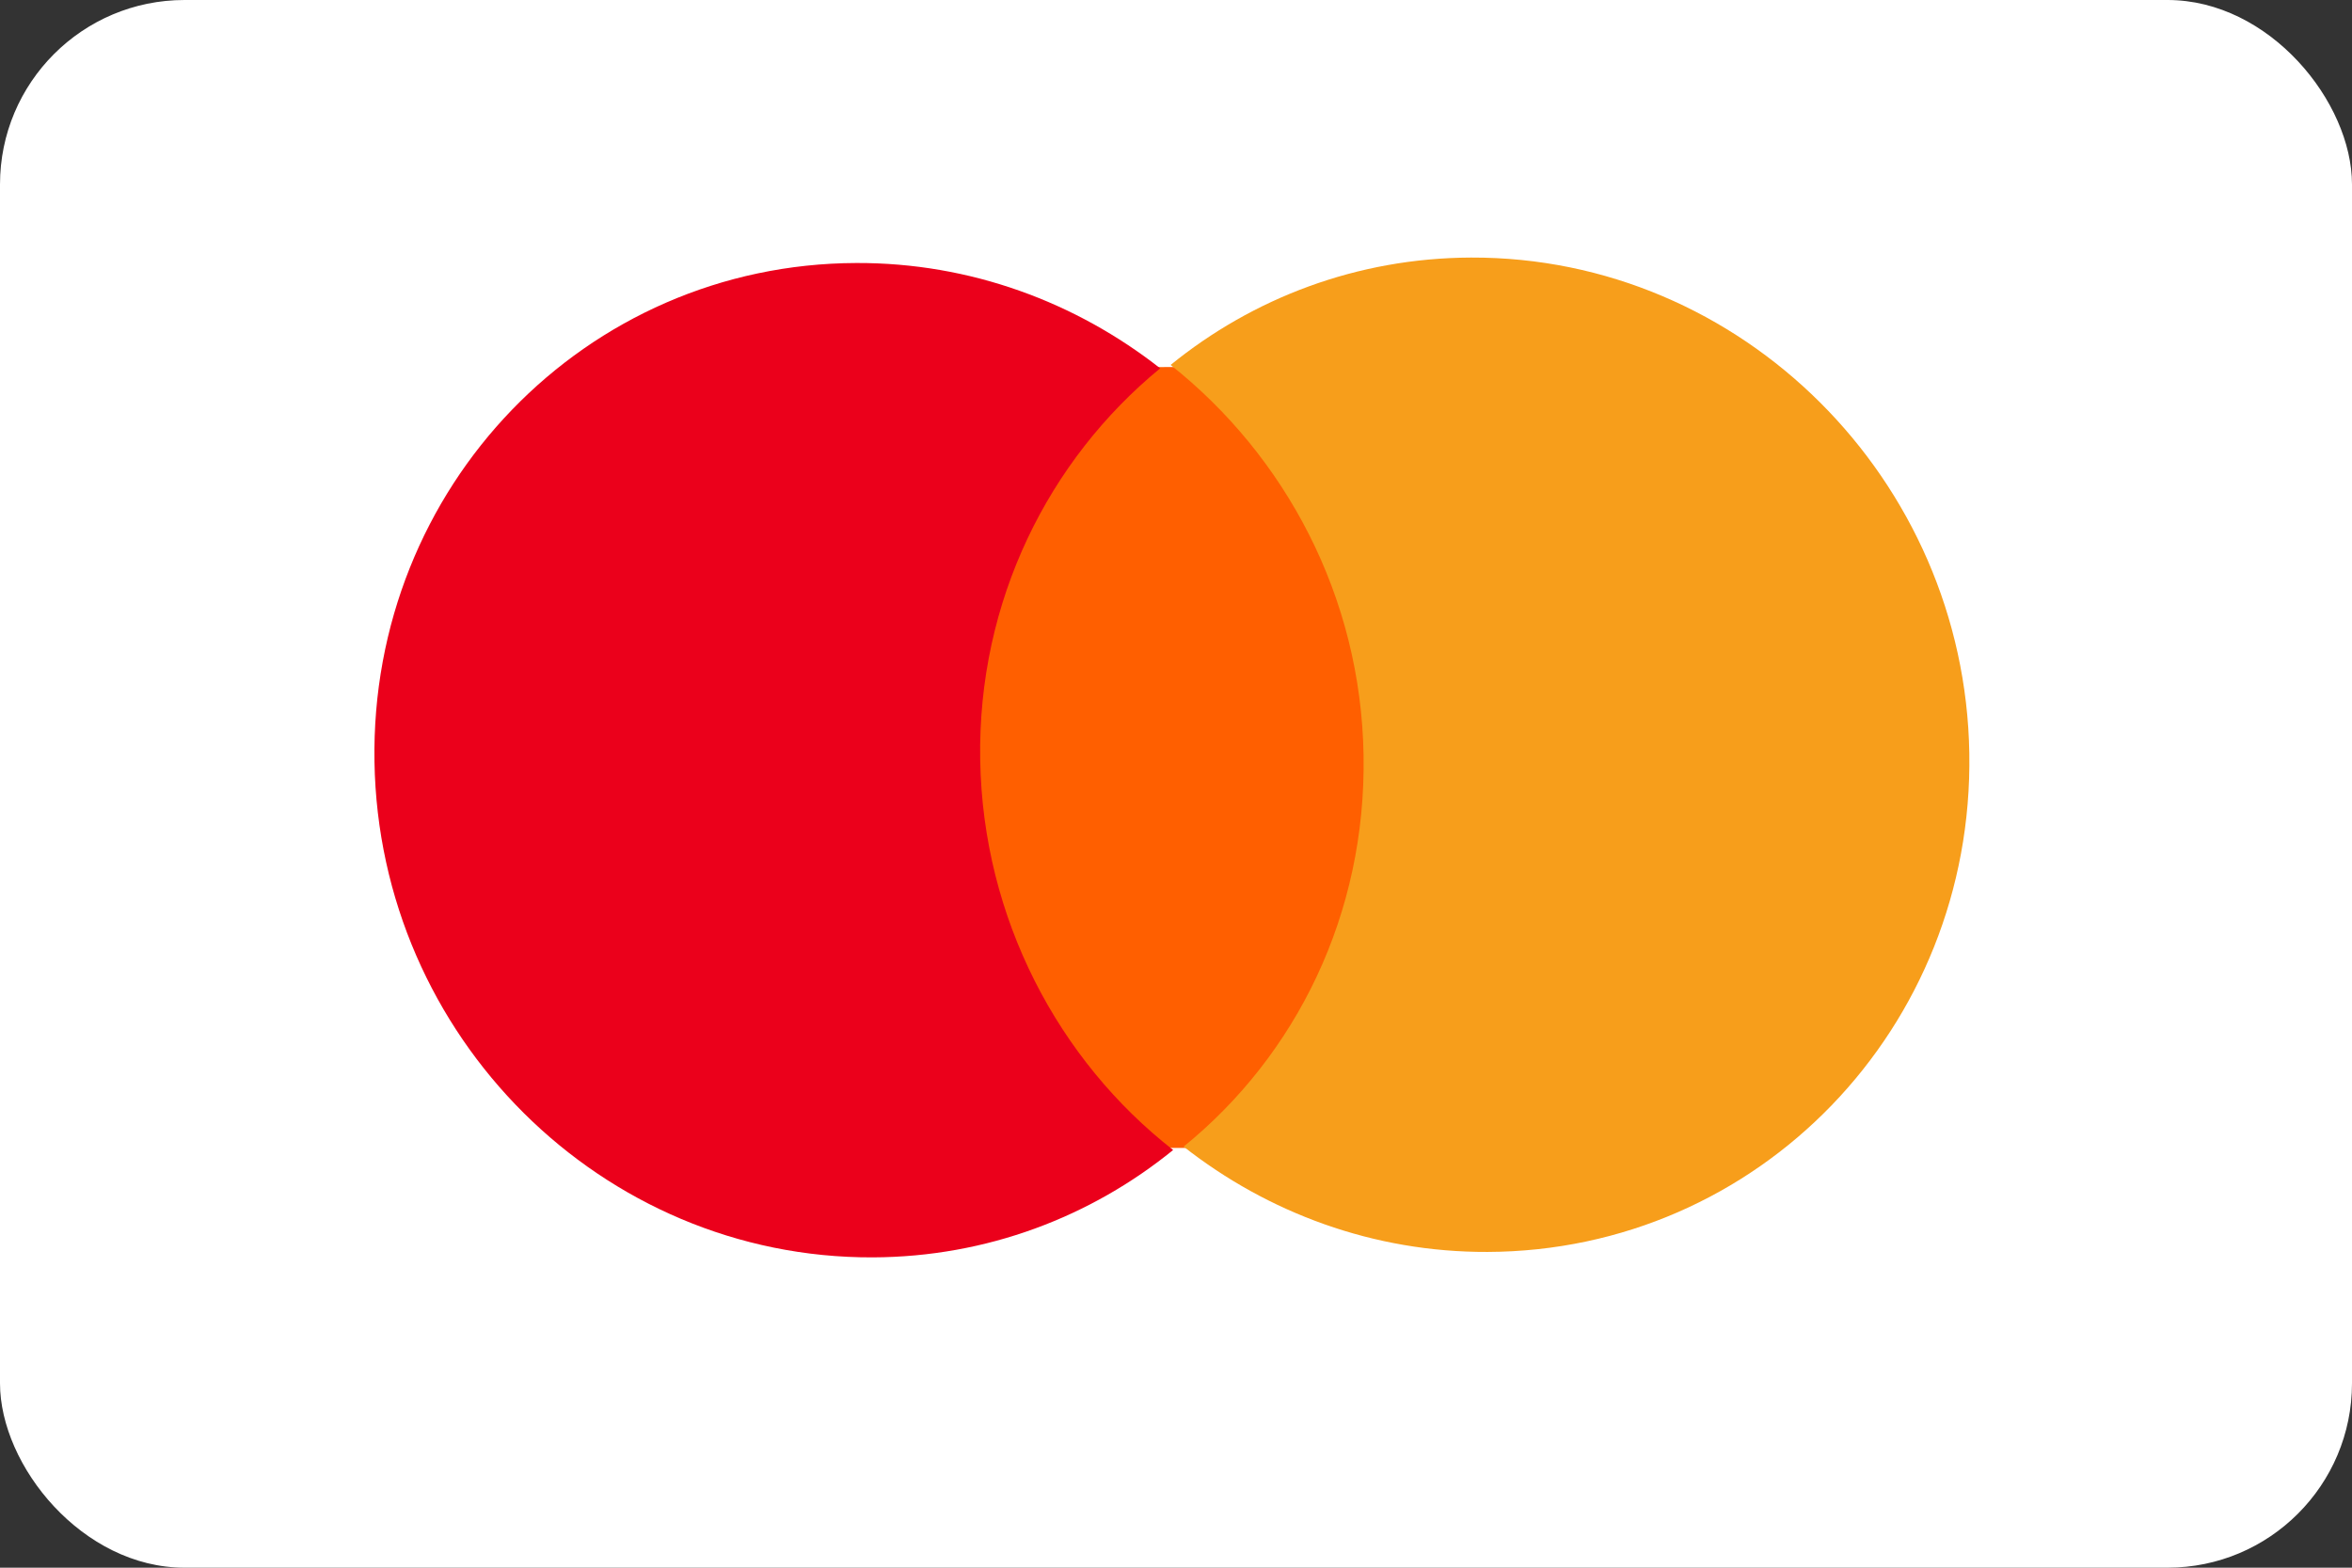
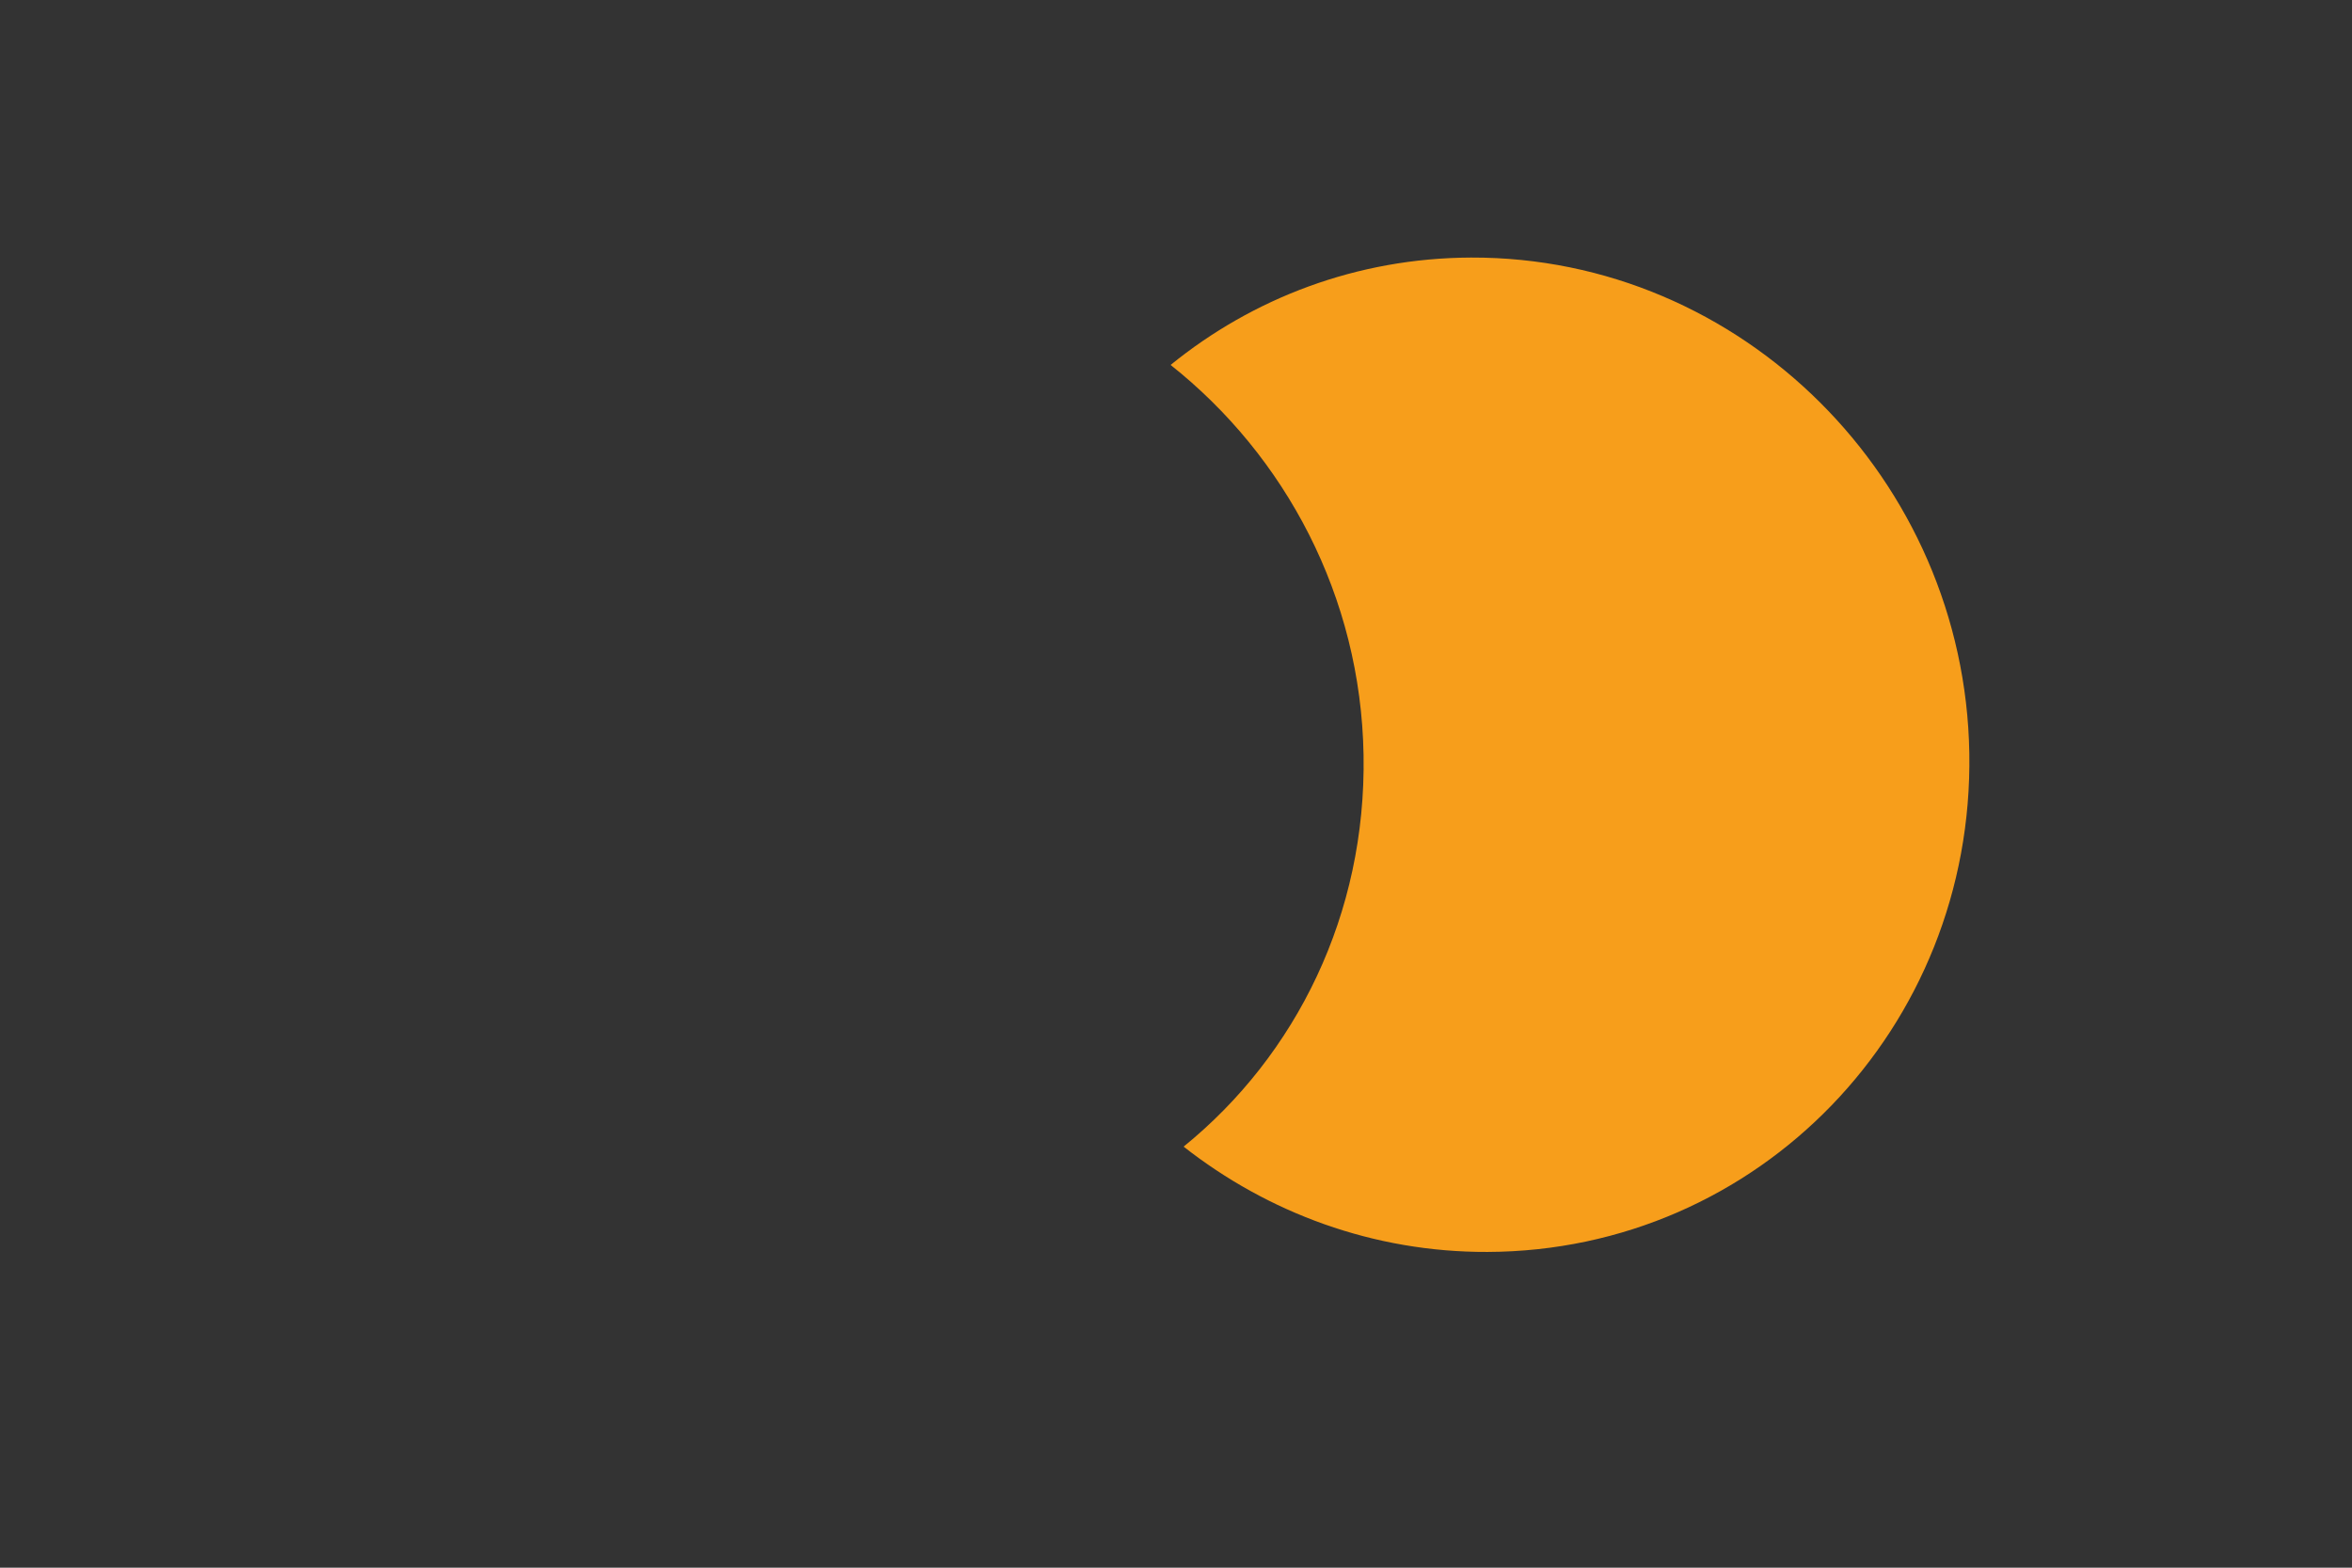
<svg xmlns="http://www.w3.org/2000/svg" width="51" height="34" viewBox="0 0 51 34" fill="none">
  <rect x="0" y="0" width="51" height="34" fill="#333333" stroke="none" />
-   <rect width="51" height="34" rx="4" fill="white" />
-   <path d="M29.895 7.944L20.645 7.976L20.925 24.911L30.175 24.88L29.895 7.944Z" fill="#FF5F00" />
-   <path d="M21.254 16.478C21.197 13.033 22.74 9.973 25.157 7.988C23.332 6.556 21.045 5.695 18.566 5.704C12.692 5.724 8.021 10.562 8.12 16.523C8.219 22.483 13.051 27.29 18.924 27.27C21.404 27.261 23.662 26.385 25.438 24.941C22.956 23.002 21.311 19.922 21.254 16.478Z" fill="#EB001B" />
  <path d="M42.702 16.333C42.801 22.293 38.129 27.132 32.255 27.152C29.776 27.161 27.489 26.3 25.665 24.868C28.111 22.883 29.625 19.822 29.567 16.378C29.51 12.933 27.866 9.883 25.383 7.915C27.16 6.471 29.418 5.595 31.897 5.586C37.771 5.566 42.603 10.402 42.702 16.333Z" fill="#F79E1B" />
</svg>